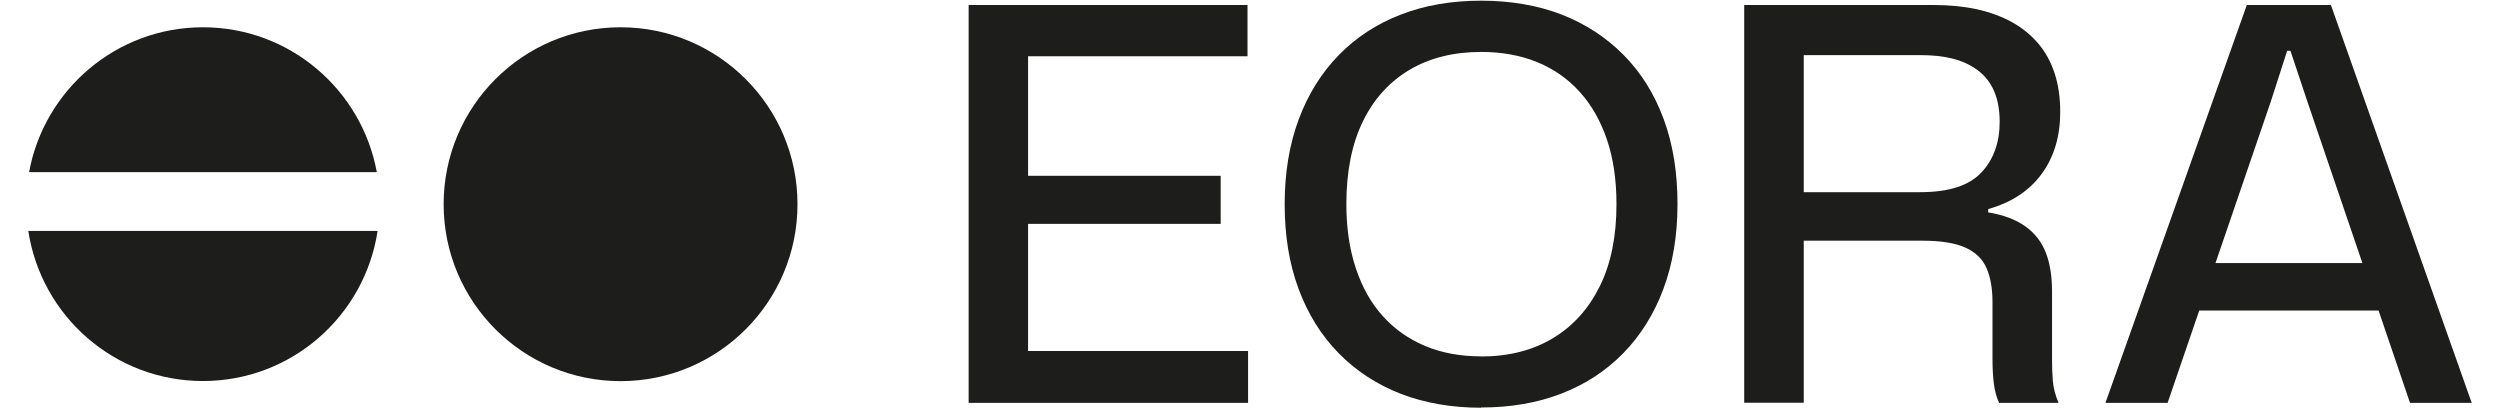
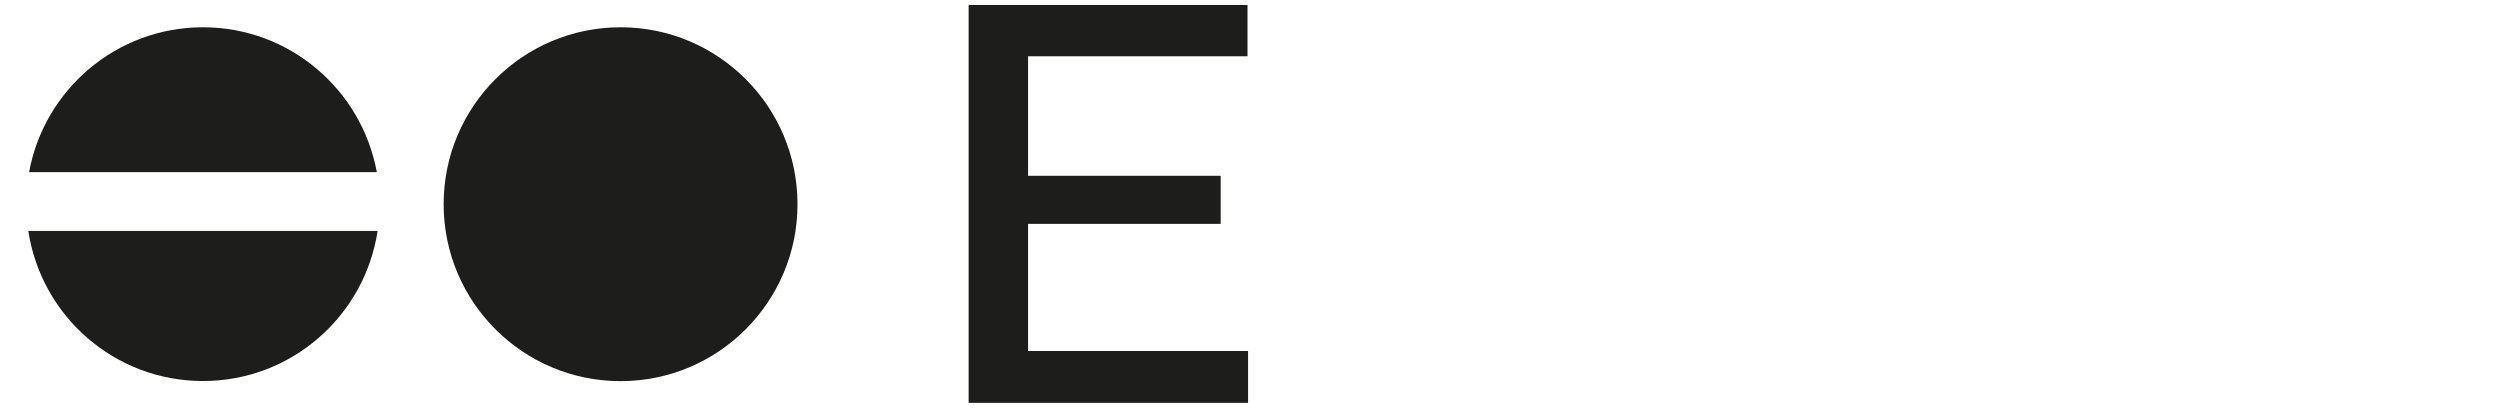
<svg xmlns="http://www.w3.org/2000/svg" id="Capa_1" viewBox="0 0 220 36">
  <defs>
    <style>.cls-1{fill:#1d1d1b;}</style>
  </defs>
  <path class="cls-1" d="M85.24,35.45V.44h24.54v4.51h-20.51l1.2-1.15v28.24l-1.2-1.15h20.56v4.56h-24.59ZM89.27,19.7v-4.23h18.15v4.23h-18.15Z" />
-   <path class="cls-1" d="M130.34,35.88c-2.59,0-4.95-.41-7.06-1.22-2.11-.82-3.94-2.01-5.48-3.58-1.54-1.57-2.71-3.46-3.53-5.67-.82-2.21-1.22-4.69-1.22-7.45s.42-5.28,1.25-7.49,2.01-4.09,3.53-5.64c1.52-1.55,3.34-2.74,5.45-3.55,2.11-.82,4.47-1.22,7.06-1.22s4.99.41,7.08,1.22c2.1.82,3.91,2,5.45,3.55,1.54,1.55,2.71,3.43,3.53,5.64.82,2.21,1.22,4.71,1.22,7.49s-.42,5.28-1.25,7.49c-.83,2.21-2.01,4.09-3.53,5.64-1.52,1.55-3.34,2.74-5.45,3.55-2.11.82-4.47,1.22-7.06,1.22ZM130.34,31.37c2.43,0,4.54-.54,6.32-1.61,1.78-1.07,3.15-2.6,4.13-4.59.98-1.98,1.46-4.39,1.46-7.2,0-2.14-.28-4.04-.84-5.69-.56-1.65-1.36-3.05-2.4-4.2-1.04-1.15-2.29-2.02-3.75-2.62-1.46-.59-3.1-.89-4.92-.89-2.43,0-4.54.53-6.31,1.58-1.78,1.06-3.15,2.58-4.11,4.56-.96,1.98-1.44,4.4-1.44,7.25,0,2.11.28,4,.84,5.67.56,1.67,1.35,3.07,2.38,4.2,1.02,1.14,2.27,2.01,3.72,2.62,1.46.61,3.1.91,4.92.91Z" />
-   <path class="cls-1" d="M153.49,35.45V.44h16.66c1.41,0,2.69.13,3.84.38,1.15.26,2.19.64,3.1,1.15.91.51,1.68,1.15,2.31,1.9s1.1,1.63,1.42,2.62c.32.99.48,2.11.48,3.36,0,2.15-.54,3.96-1.63,5.45-1.09,1.49-2.66,2.52-4.71,3.1v.29c1.35.22,2.43.63,3.27,1.23.83.59,1.43,1.36,1.8,2.31.37.94.55,2.09.55,3.43v6c0,.61.02,1.23.07,1.85s.22,1.27.5,1.94h-5.23c-.22-.48-.38-1.04-.46-1.68s-.12-1.38-.12-2.21v-5c0-1.18-.18-2.18-.53-2.98-.35-.8-.98-1.4-1.87-1.8-.9-.4-2.16-.6-3.79-.6h-11v-4.27h10.85c2.5,0,4.28-.58,5.36-1.73s1.61-2.64,1.61-4.47c0-1.02-.16-1.91-.48-2.67-.32-.75-.8-1.37-1.44-1.85-.64-.48-1.38-.82-2.21-1.03-.83-.21-1.78-.31-2.83-.31h-10.28v30.59h-5.23Z" />
-   <path class="cls-1" d="M185.28,35.45L197.72.44h7.4l12.39,35.01h-5.43l-9.03-26.51-1.49-4.47h-.29l-1.44,4.47-9.08,26.51h-5.48ZM193.06,27.33l.91-4.18h14.84l.91,4.18h-16.67Z" />
  <circle class="cls-1" cx="54.61" cy="17.97" r="15.57" />
  <path class="cls-1" d="M33.16,15.15c-1.33-7.25-7.67-12.75-15.3-12.75S3.89,7.9,2.56,15.15h30.59Z" />
  <path class="cls-1" d="M2.49,20.32c1.14,7.48,7.57,13.21,15.37,13.21s14.23-5.73,15.37-13.21H2.49Z" />
</svg>